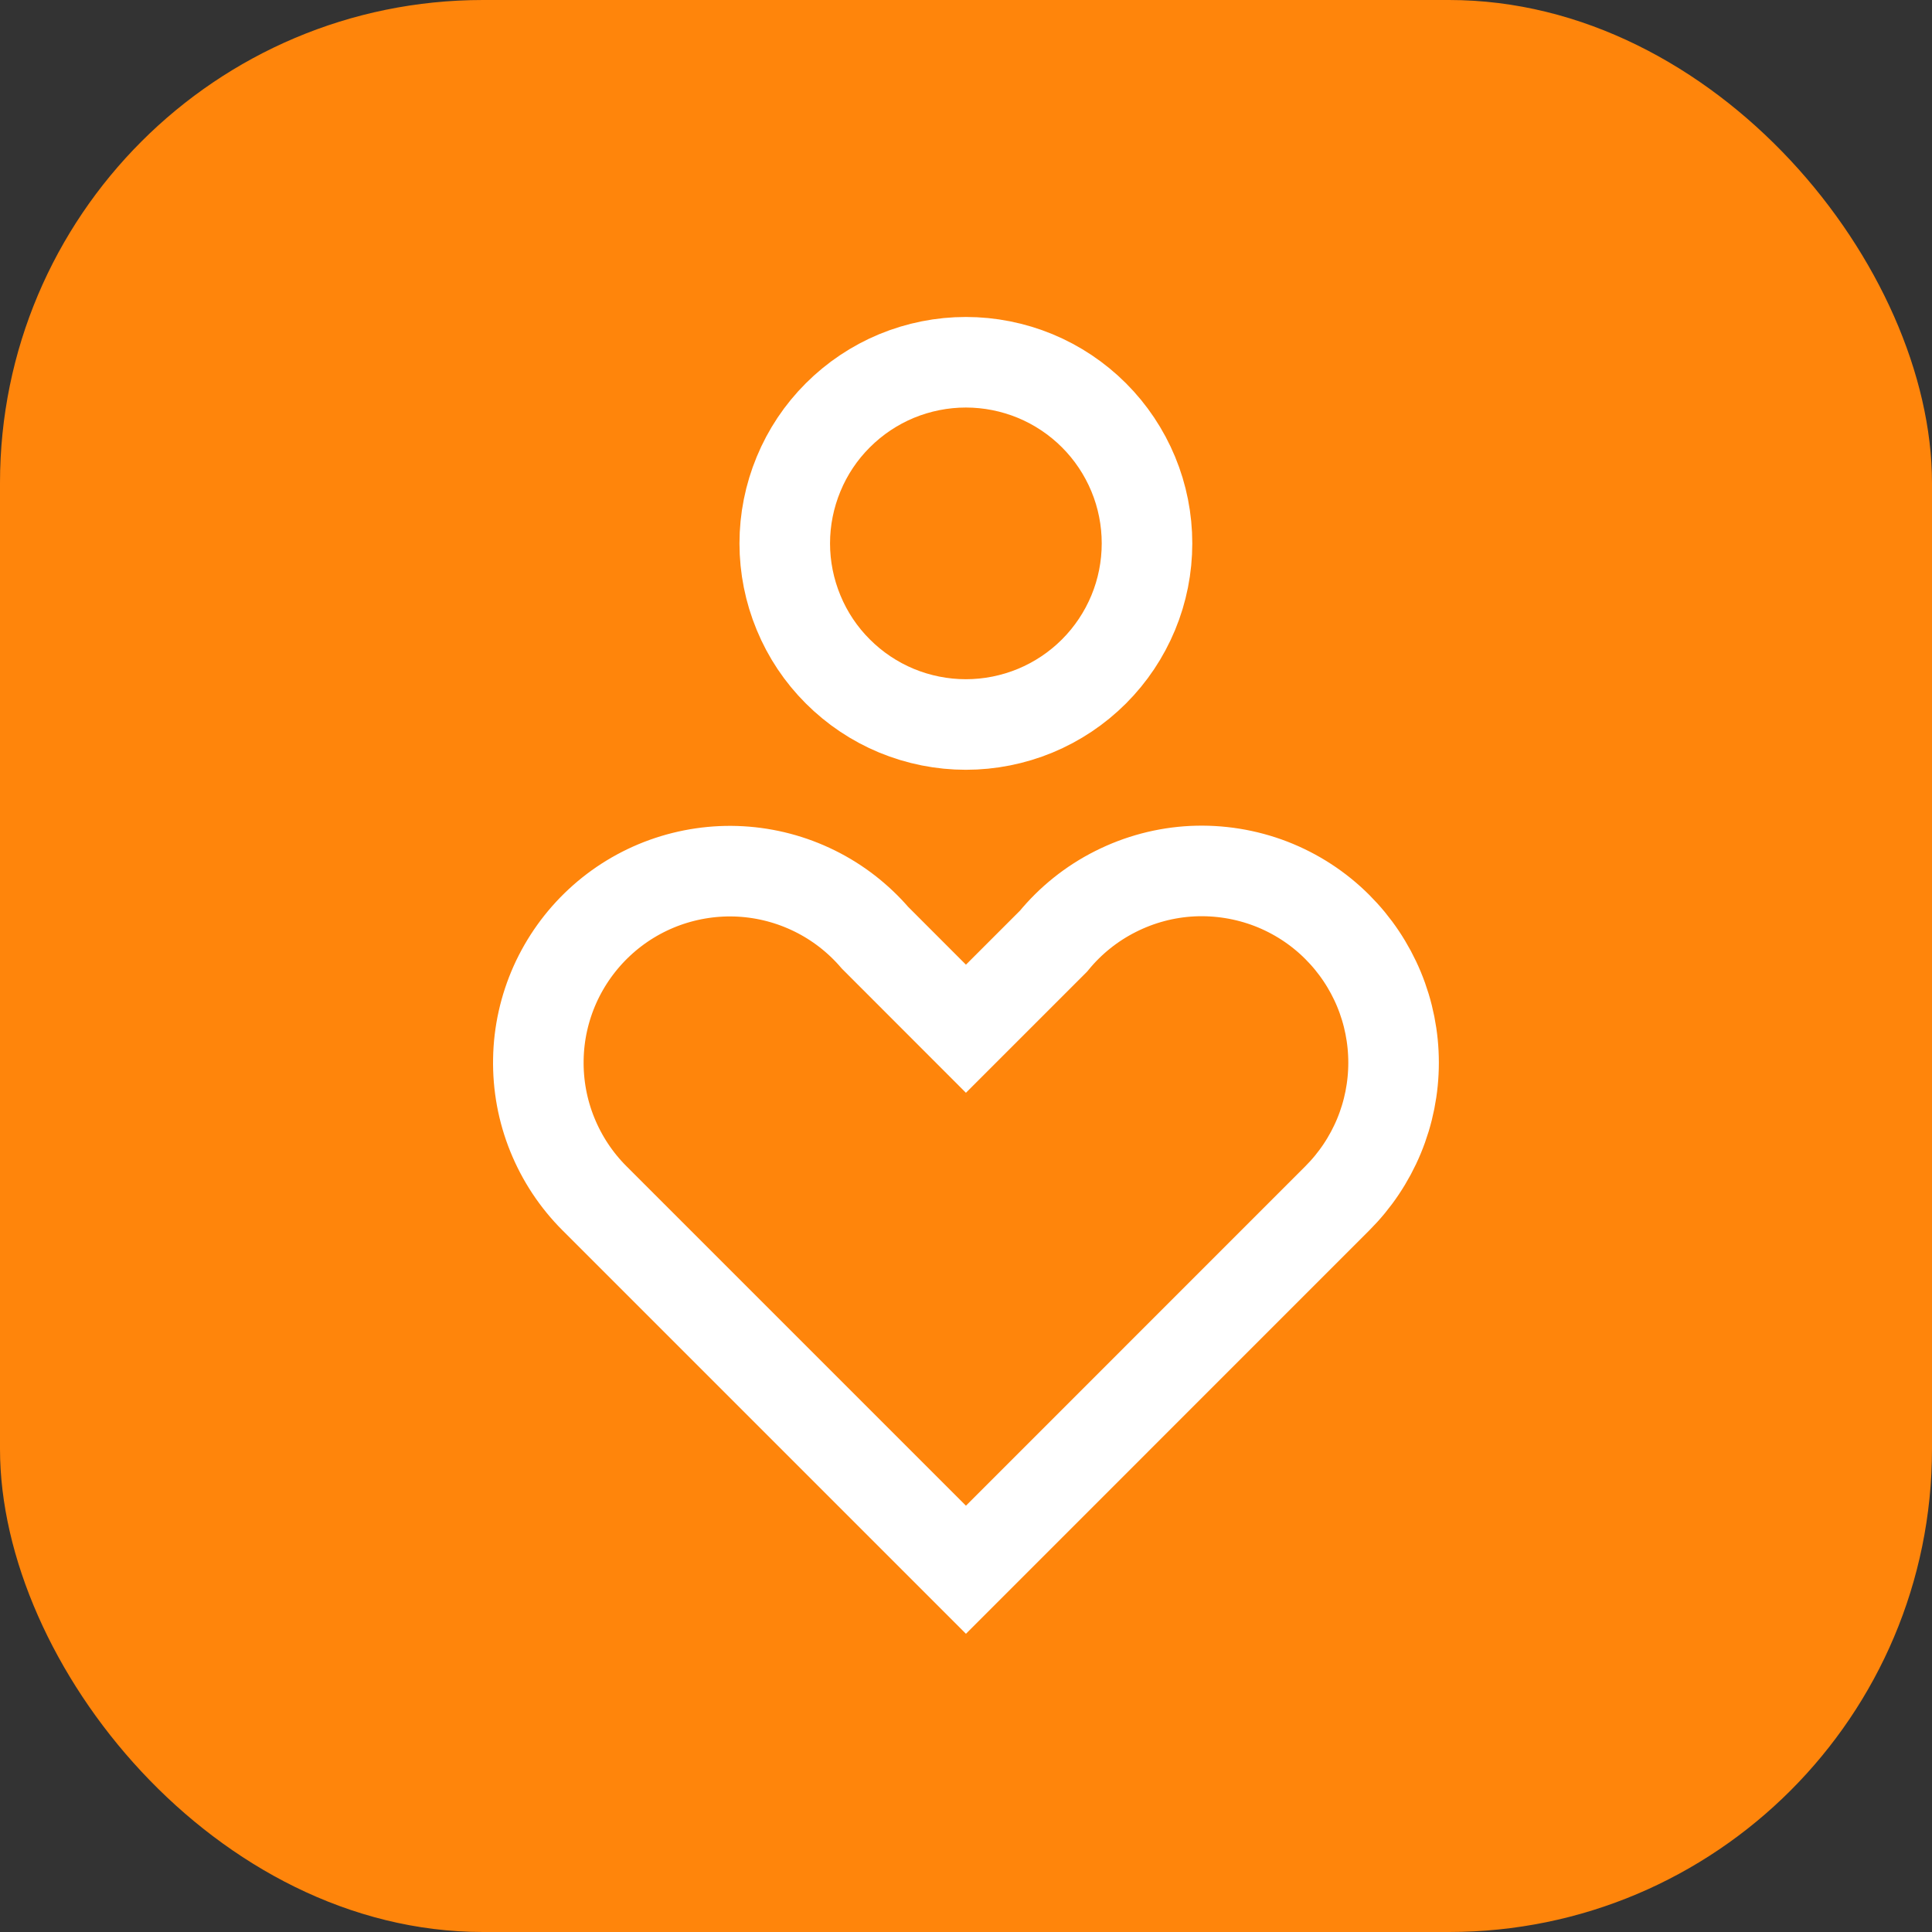
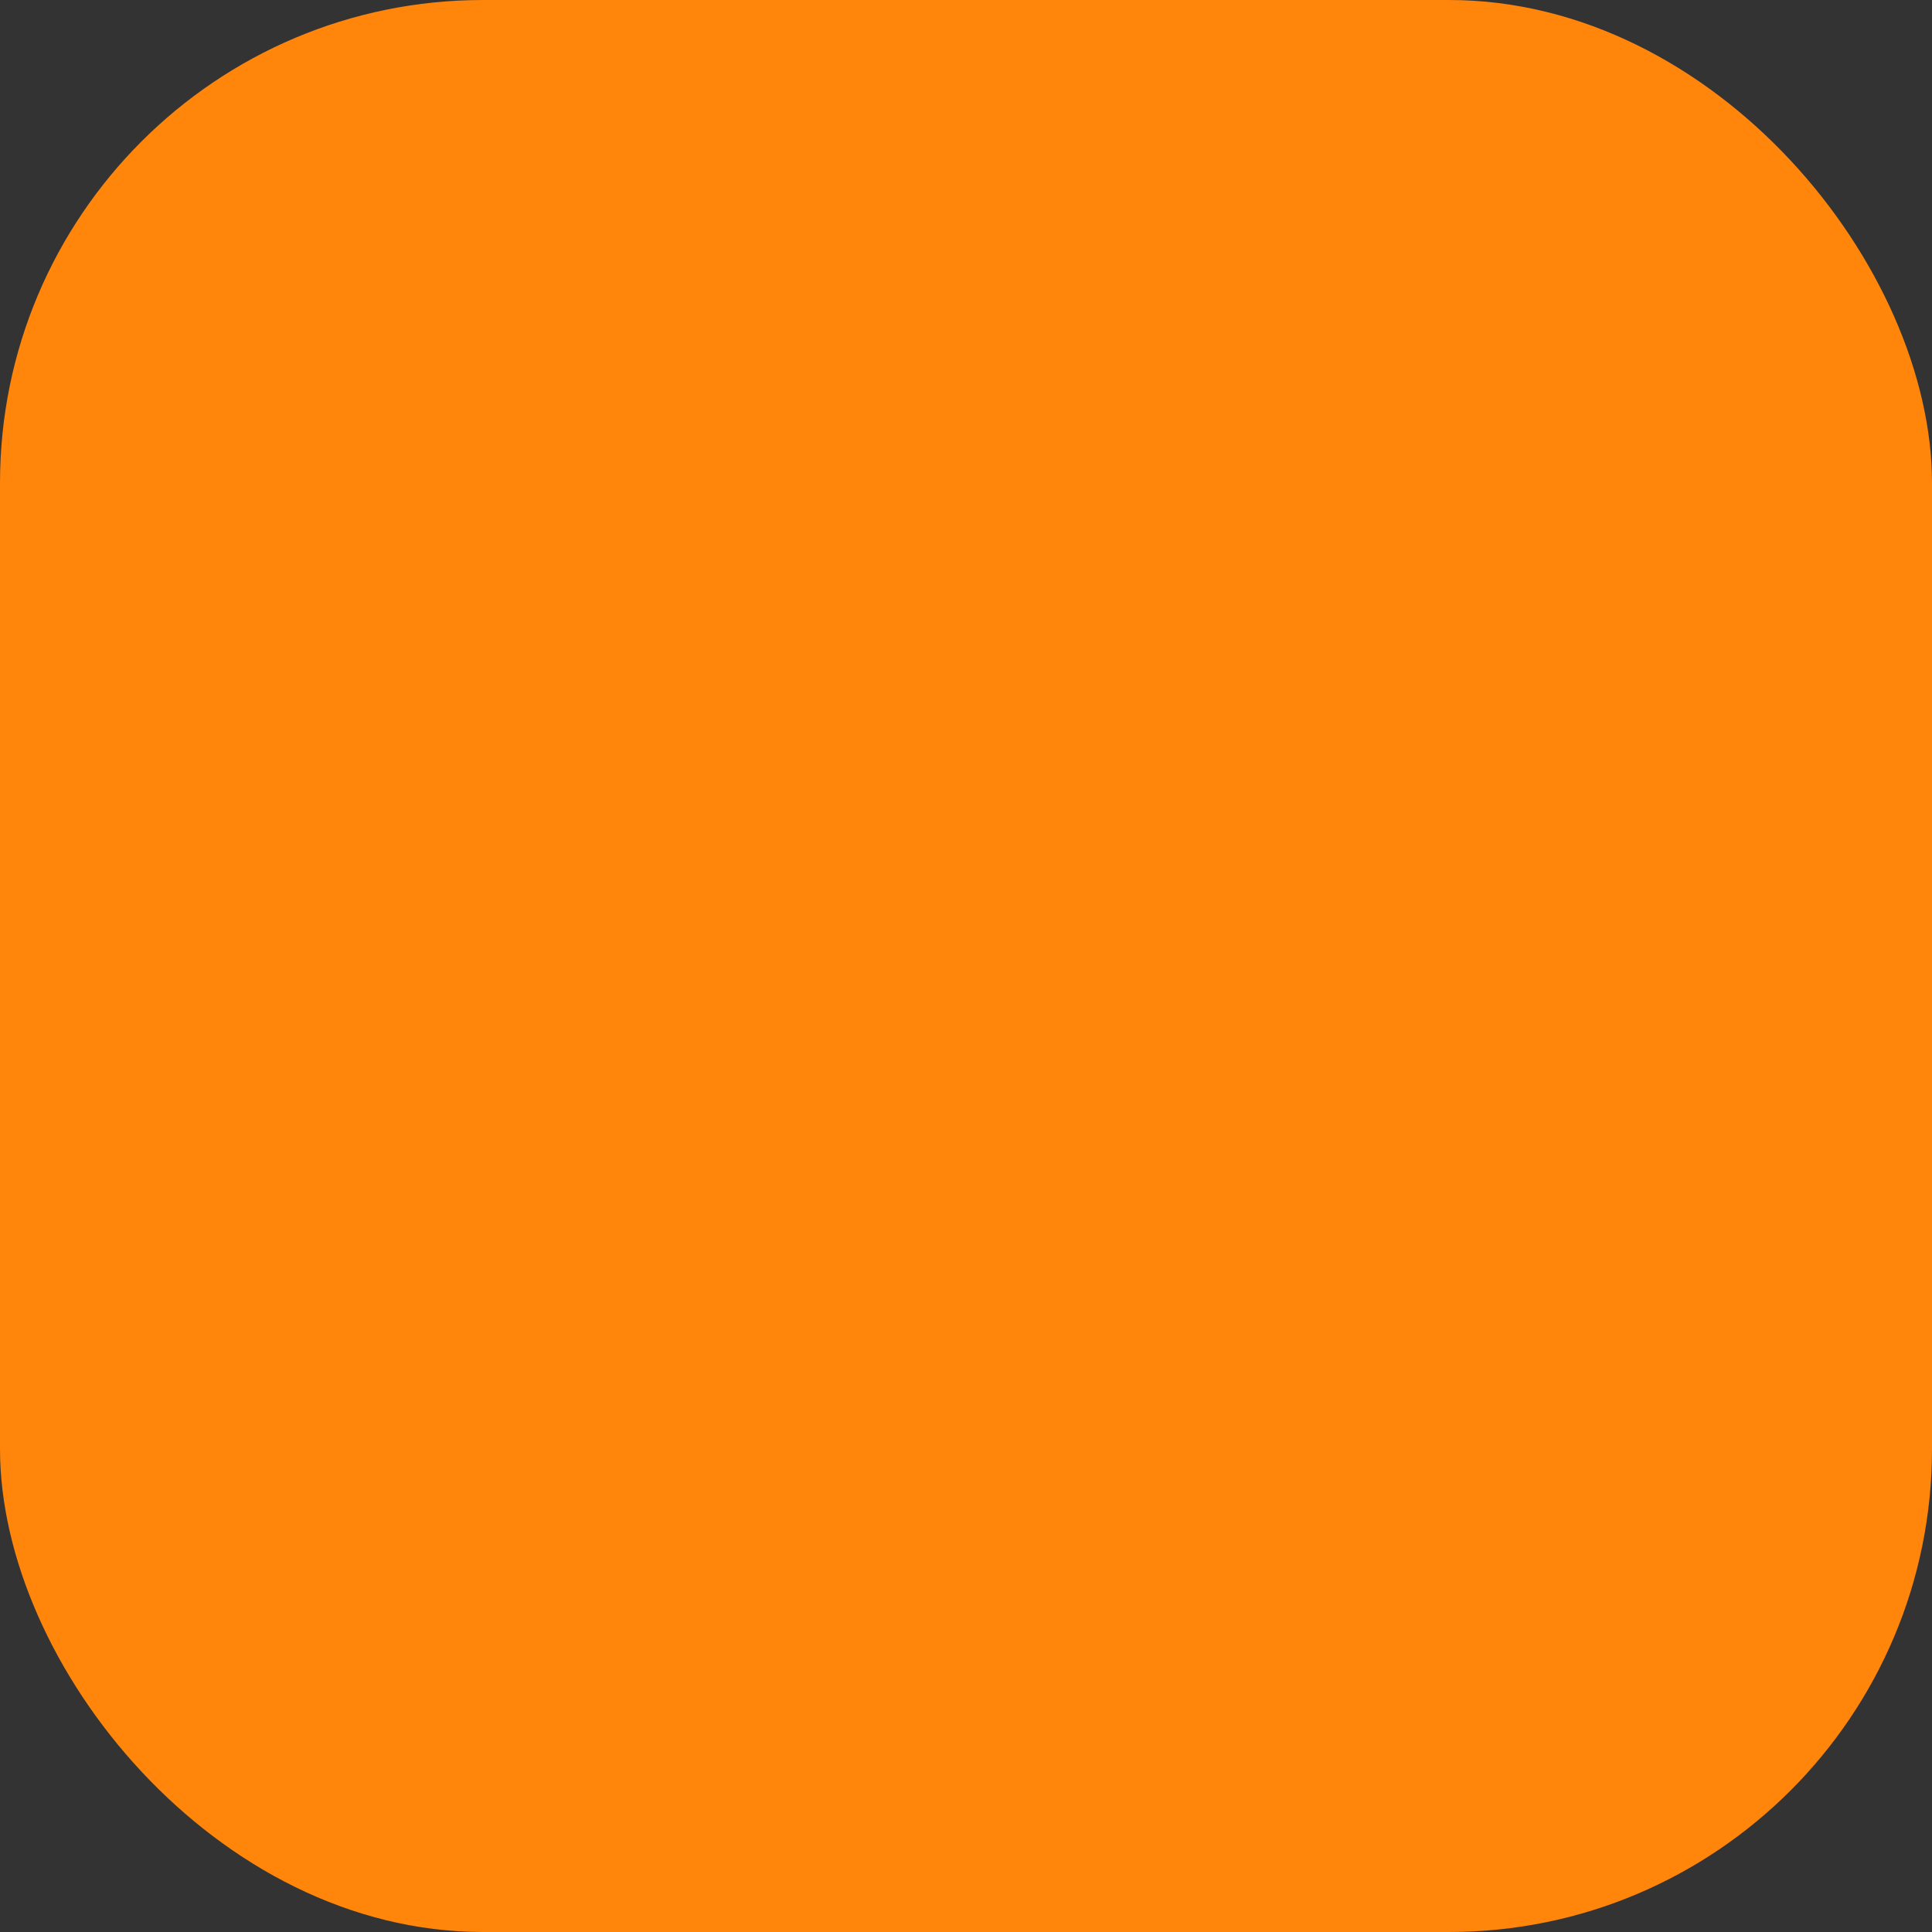
<svg xmlns="http://www.w3.org/2000/svg" width="32" height="32" viewBox="0 0 32 32" fill="none">
  <rect x="0" y="0" width="32" height="32" fill="#333333" stroke="none" />
  <rect width="32" height="32" rx="8" fill="#FF850B" />
-   <path d="M22.151 15.355C22.446 15.65 22.68 16 22.84 16.385C23 16.771 23.082 17.184 23.082 17.601C23.082 18.018 23 18.431 22.84 18.817C22.68 19.202 22.446 19.552 22.151 19.847L22.141 19.857L15.999 26L9.855 19.856L9.846 19.847C9.544 19.545 9.307 19.186 9.147 18.79C8.987 18.395 8.909 17.971 8.917 17.544C8.924 17.117 9.018 16.697 9.192 16.307C9.367 15.917 9.618 15.567 9.93 15.277C10.243 14.986 10.611 14.762 11.013 14.617C11.414 14.473 11.841 14.41 12.267 14.434C12.693 14.458 13.11 14.568 13.493 14.757C13.875 14.945 14.216 15.21 14.494 15.533L15.999 17.039L17.449 15.589C17.73 15.246 18.08 14.965 18.477 14.766C18.873 14.566 19.306 14.451 19.749 14.429C20.192 14.408 20.635 14.479 21.049 14.638C21.463 14.798 21.839 15.042 22.152 15.356L22.151 15.355ZM12.998 9C12.998 9.394 13.076 9.784 13.227 10.148C13.377 10.512 13.598 10.843 13.877 11.121C14.156 11.4 14.486 11.621 14.85 11.772C15.214 11.922 15.604 12 15.998 12C16.392 12 16.782 11.922 17.146 11.772C17.51 11.621 17.841 11.4 18.12 11.121C18.398 10.843 18.619 10.512 18.77 10.148C18.921 9.784 18.998 9.394 18.998 9C18.998 8.606 18.921 8.216 18.77 7.852C18.619 7.488 18.398 7.157 18.12 6.879C17.841 6.6 17.51 6.379 17.146 6.228C16.782 6.078 16.392 6 15.998 6C15.604 6 15.214 6.078 14.85 6.228C14.486 6.379 14.156 6.6 13.877 6.879C13.598 7.157 13.377 7.488 13.227 7.852C13.076 8.216 12.998 8.606 12.998 9Z" stroke="white" stroke-width="1.5" />
</svg>